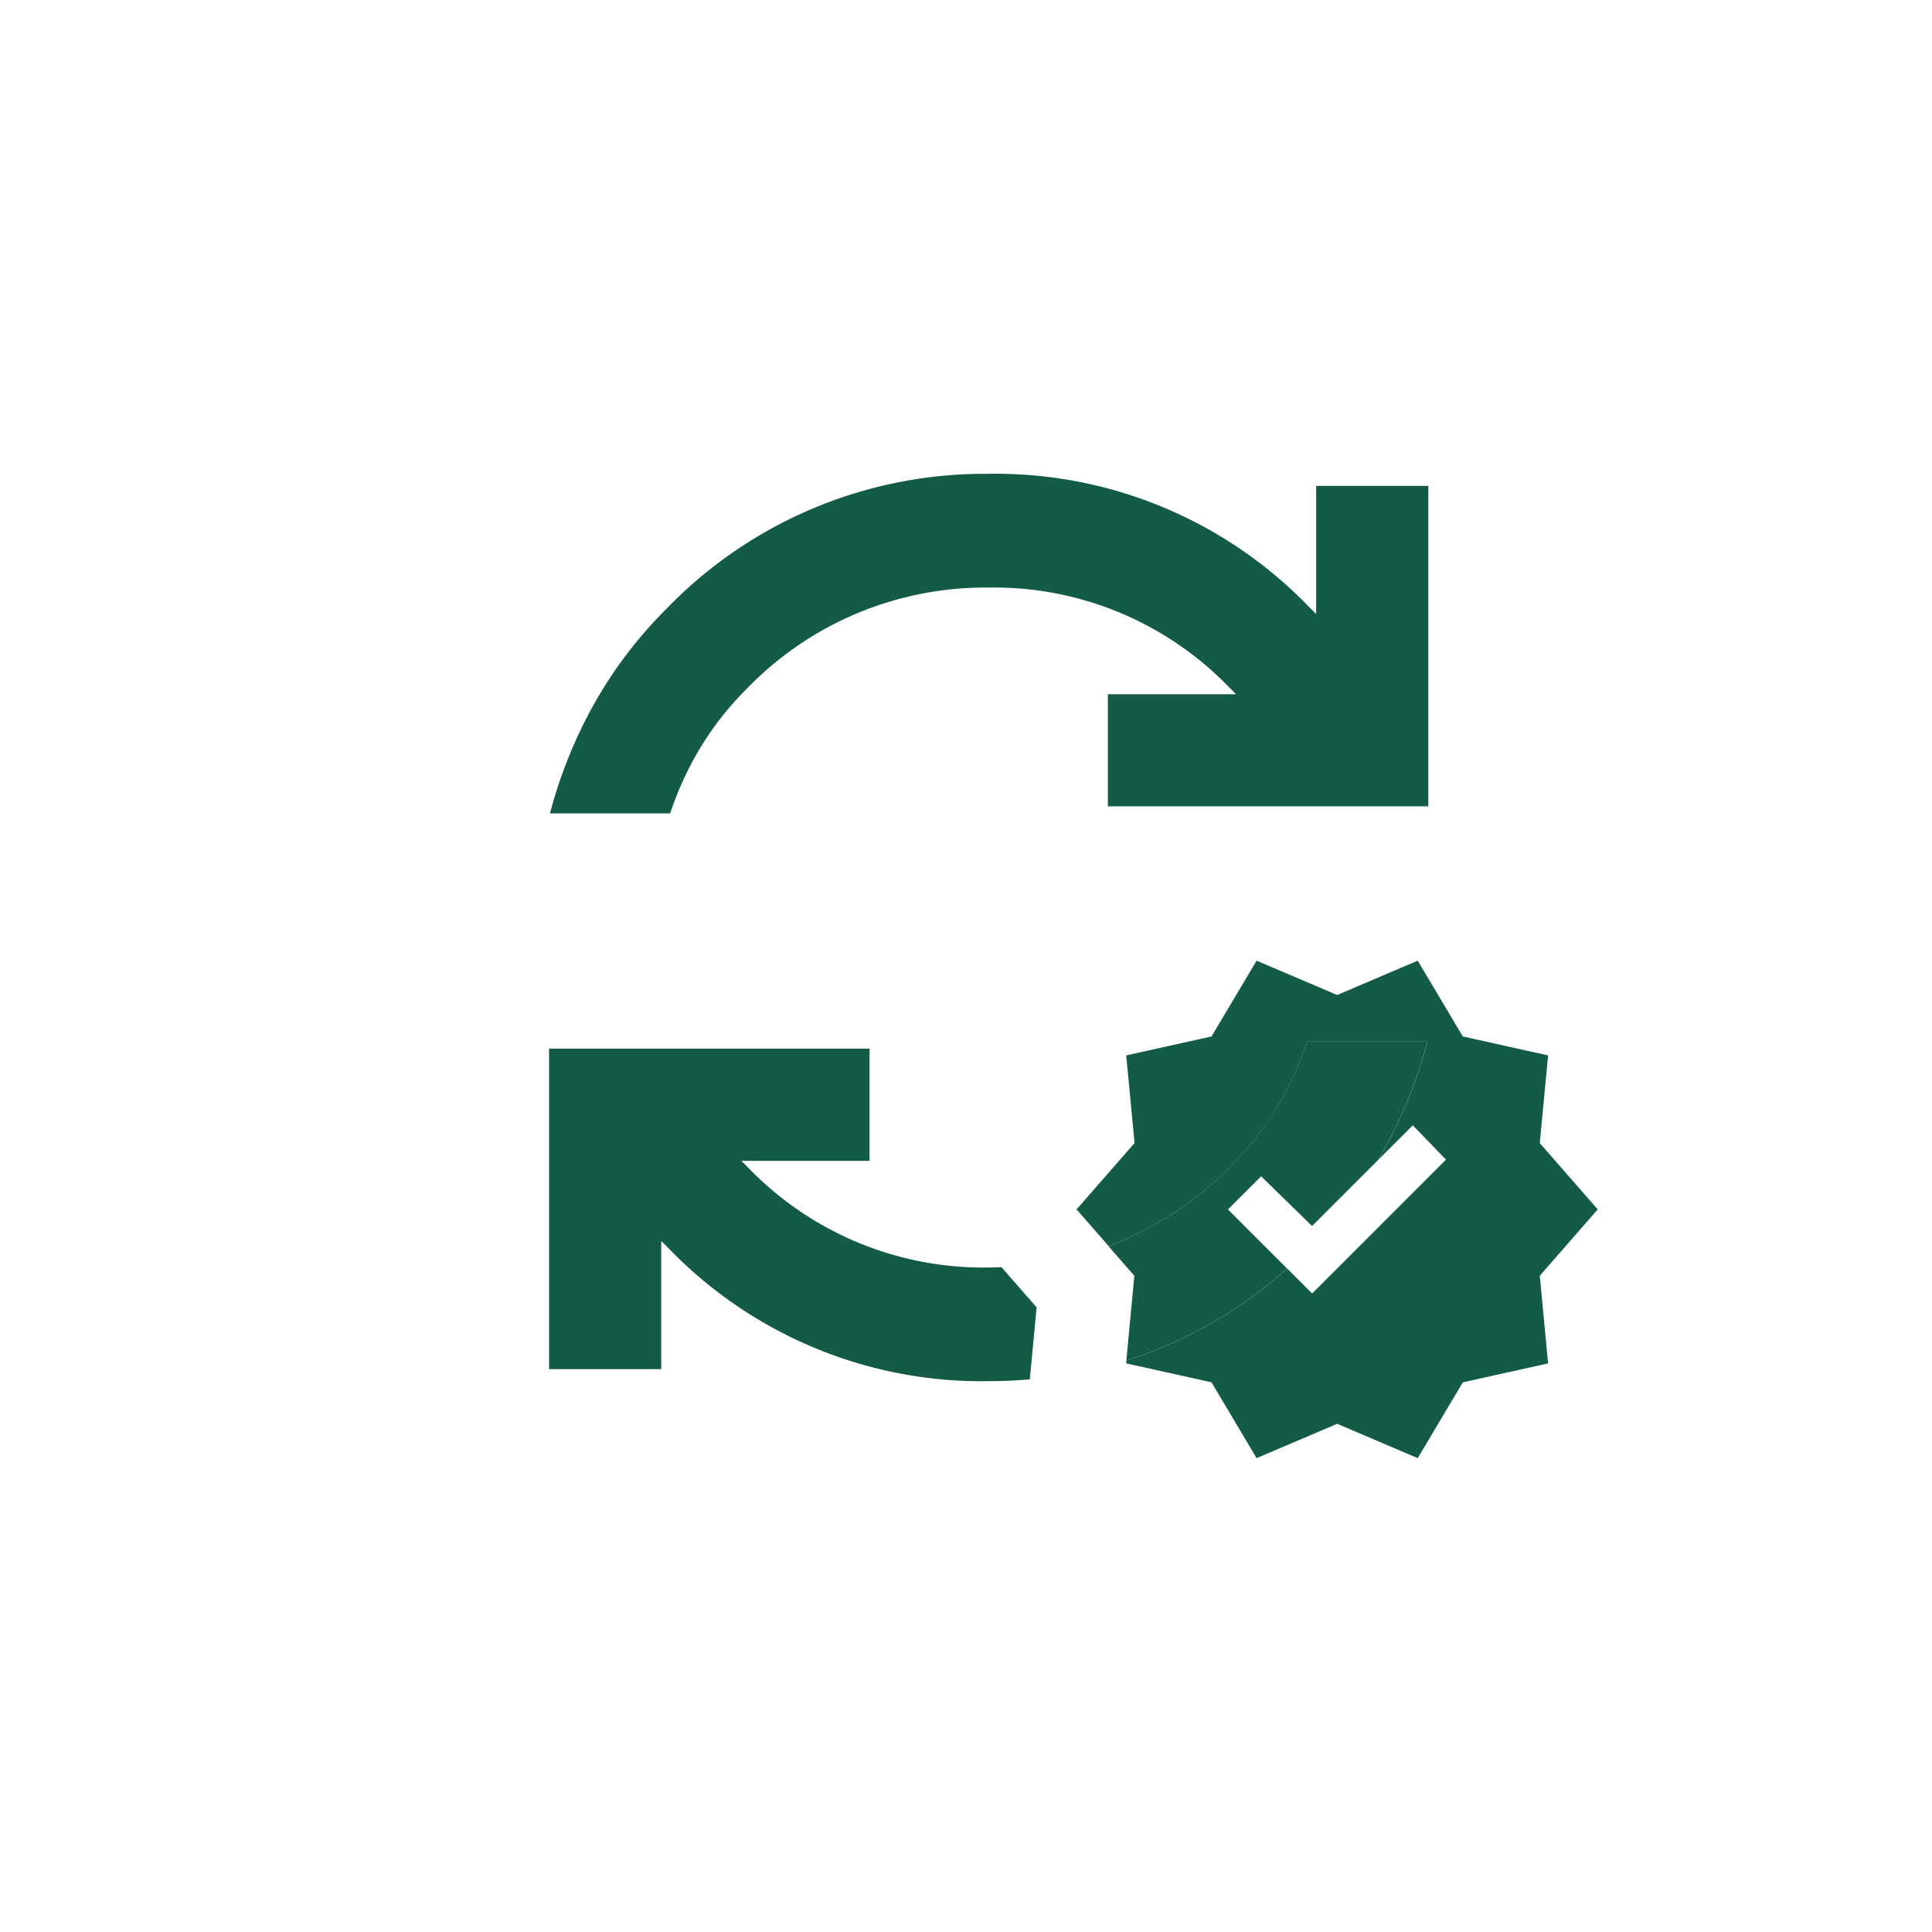
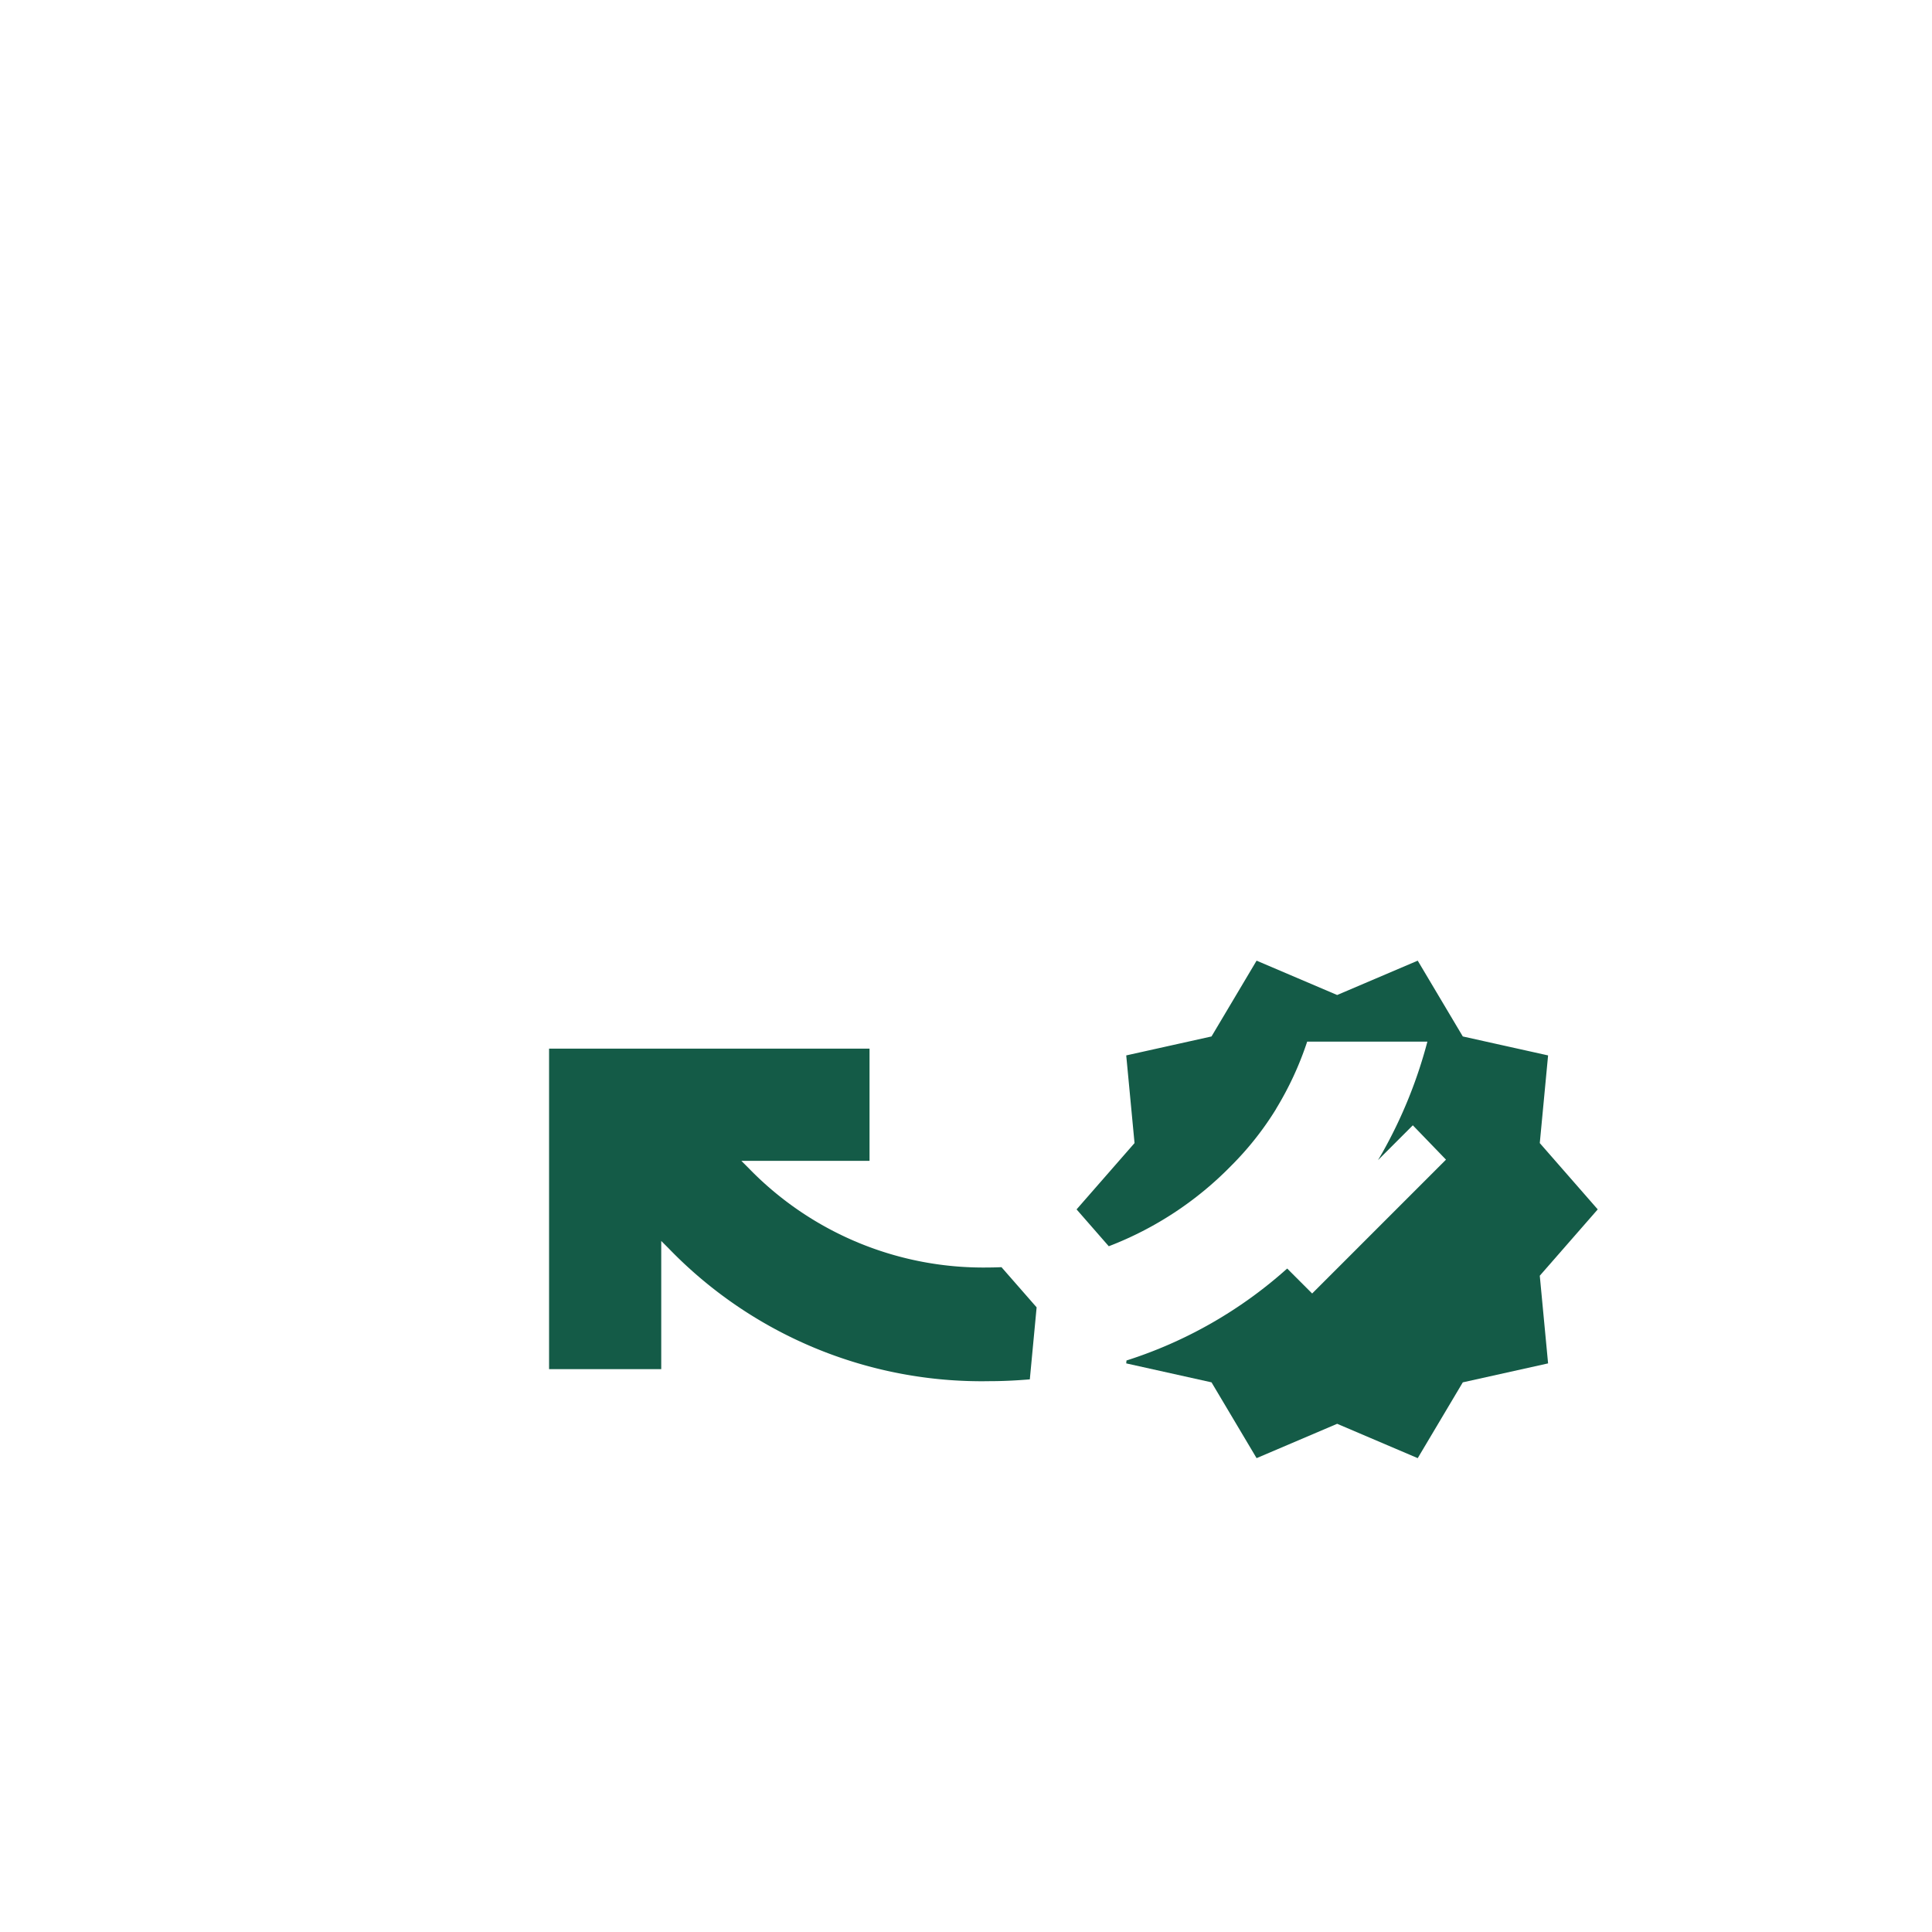
<svg xmlns="http://www.w3.org/2000/svg" width="90" height="90" viewBox="0 0 90 90">
  <defs>
    <clipPath id="clip-Icon_SustainableProducts">
      <rect width="90" height="90" />
    </clipPath>
  </defs>
  <g id="Icon_SustainableProducts" clip-path="url(#clip-Icon_SustainableProducts)">
    <g id="ic-policy-sustainable" transform="translate(25.578 22.072)">
-       <path id="Path_1324" data-name="Path 1324" d="M159.828,145.368h14.929V130.44h-5.225v5.971l-.327-.327a20.271,20.271,0,0,0-14.976-6.205,20.6,20.6,0,0,0-14.976,6.3,20.32,20.32,0,0,0-3.313,4.339,21.788,21.788,0,0,0-2.1,5.178h5.6a15.086,15.086,0,0,1,1.446-3.126,14.379,14.379,0,0,1,2.1-2.658,15.453,15.453,0,0,1,11.267-4.735,15.218,15.218,0,0,1,11.22,4.641l.327.327h-5.971v5.225Z" transform="translate(-133.798 -129.878)" fill="#145b47" />
      <path id="Path_1325" data-name="Path 1325" d="M154.674,292.26c-.19.007-.378.014-.57.014a15.218,15.218,0,0,1-11.22-4.641l-.327-.327h5.971V282.08H133.6v14.929h5.225v-5.971l.327.327a20.271,20.271,0,0,0,14.976,6.205c.632,0,1.254-.033,1.867-.084l.317-3.355-1.636-1.87Z" transform="translate(-133.6 -255.302)" fill="#145b47" />
      <path id="Path_1326" data-name="Path 1326" d="M282.524,265.687a15.048,15.048,0,0,0,1.446-3.126h5.6a21.8,21.8,0,0,1-2.1,5.178c-.065.114-.134.227-.2.341l1.622-1.622,1.545,1.6-6.235,6.235-1.163-1.163a20.584,20.584,0,0,1-7.486,4.284l-.012.135,3.973.883,2.1,3.531,3.753-1.6,3.753,1.6,2.1-3.531,3.973-.883-.387-4.084,2.7-3.09-2.7-3.089.387-4.084-3.973-.883-2.1-3.531-3.753,1.6-3.753-1.6-2.1,3.531-3.973.883.387,4.084-2.7,3.089,1.5,1.717a15.976,15.976,0,0,0,5.7-3.747,14.365,14.365,0,0,0,2.1-2.658Z" transform="translate(-248.655 -236.109)" fill="#145b47" />
-       <path id="Path_1327" data-name="Path 1327" d="M282.57,295.091a20.555,20.555,0,0,0,7.486-4.284l-2.755-2.753,1.545-1.545,2.373,2.317,3.067-3.067c.067-.114.135-.227.2-.341a21.786,21.786,0,0,0,2.1-5.178h-5.6a15.086,15.086,0,0,1-1.446,3.126,14.379,14.379,0,0,1-2.1,2.658,15.976,15.976,0,0,1-5.7,3.748l1.2,1.372-.373,3.948Z" transform="translate(-255.676 -253.785)" fill="#145b47" />
    </g>
  </g>
</svg>